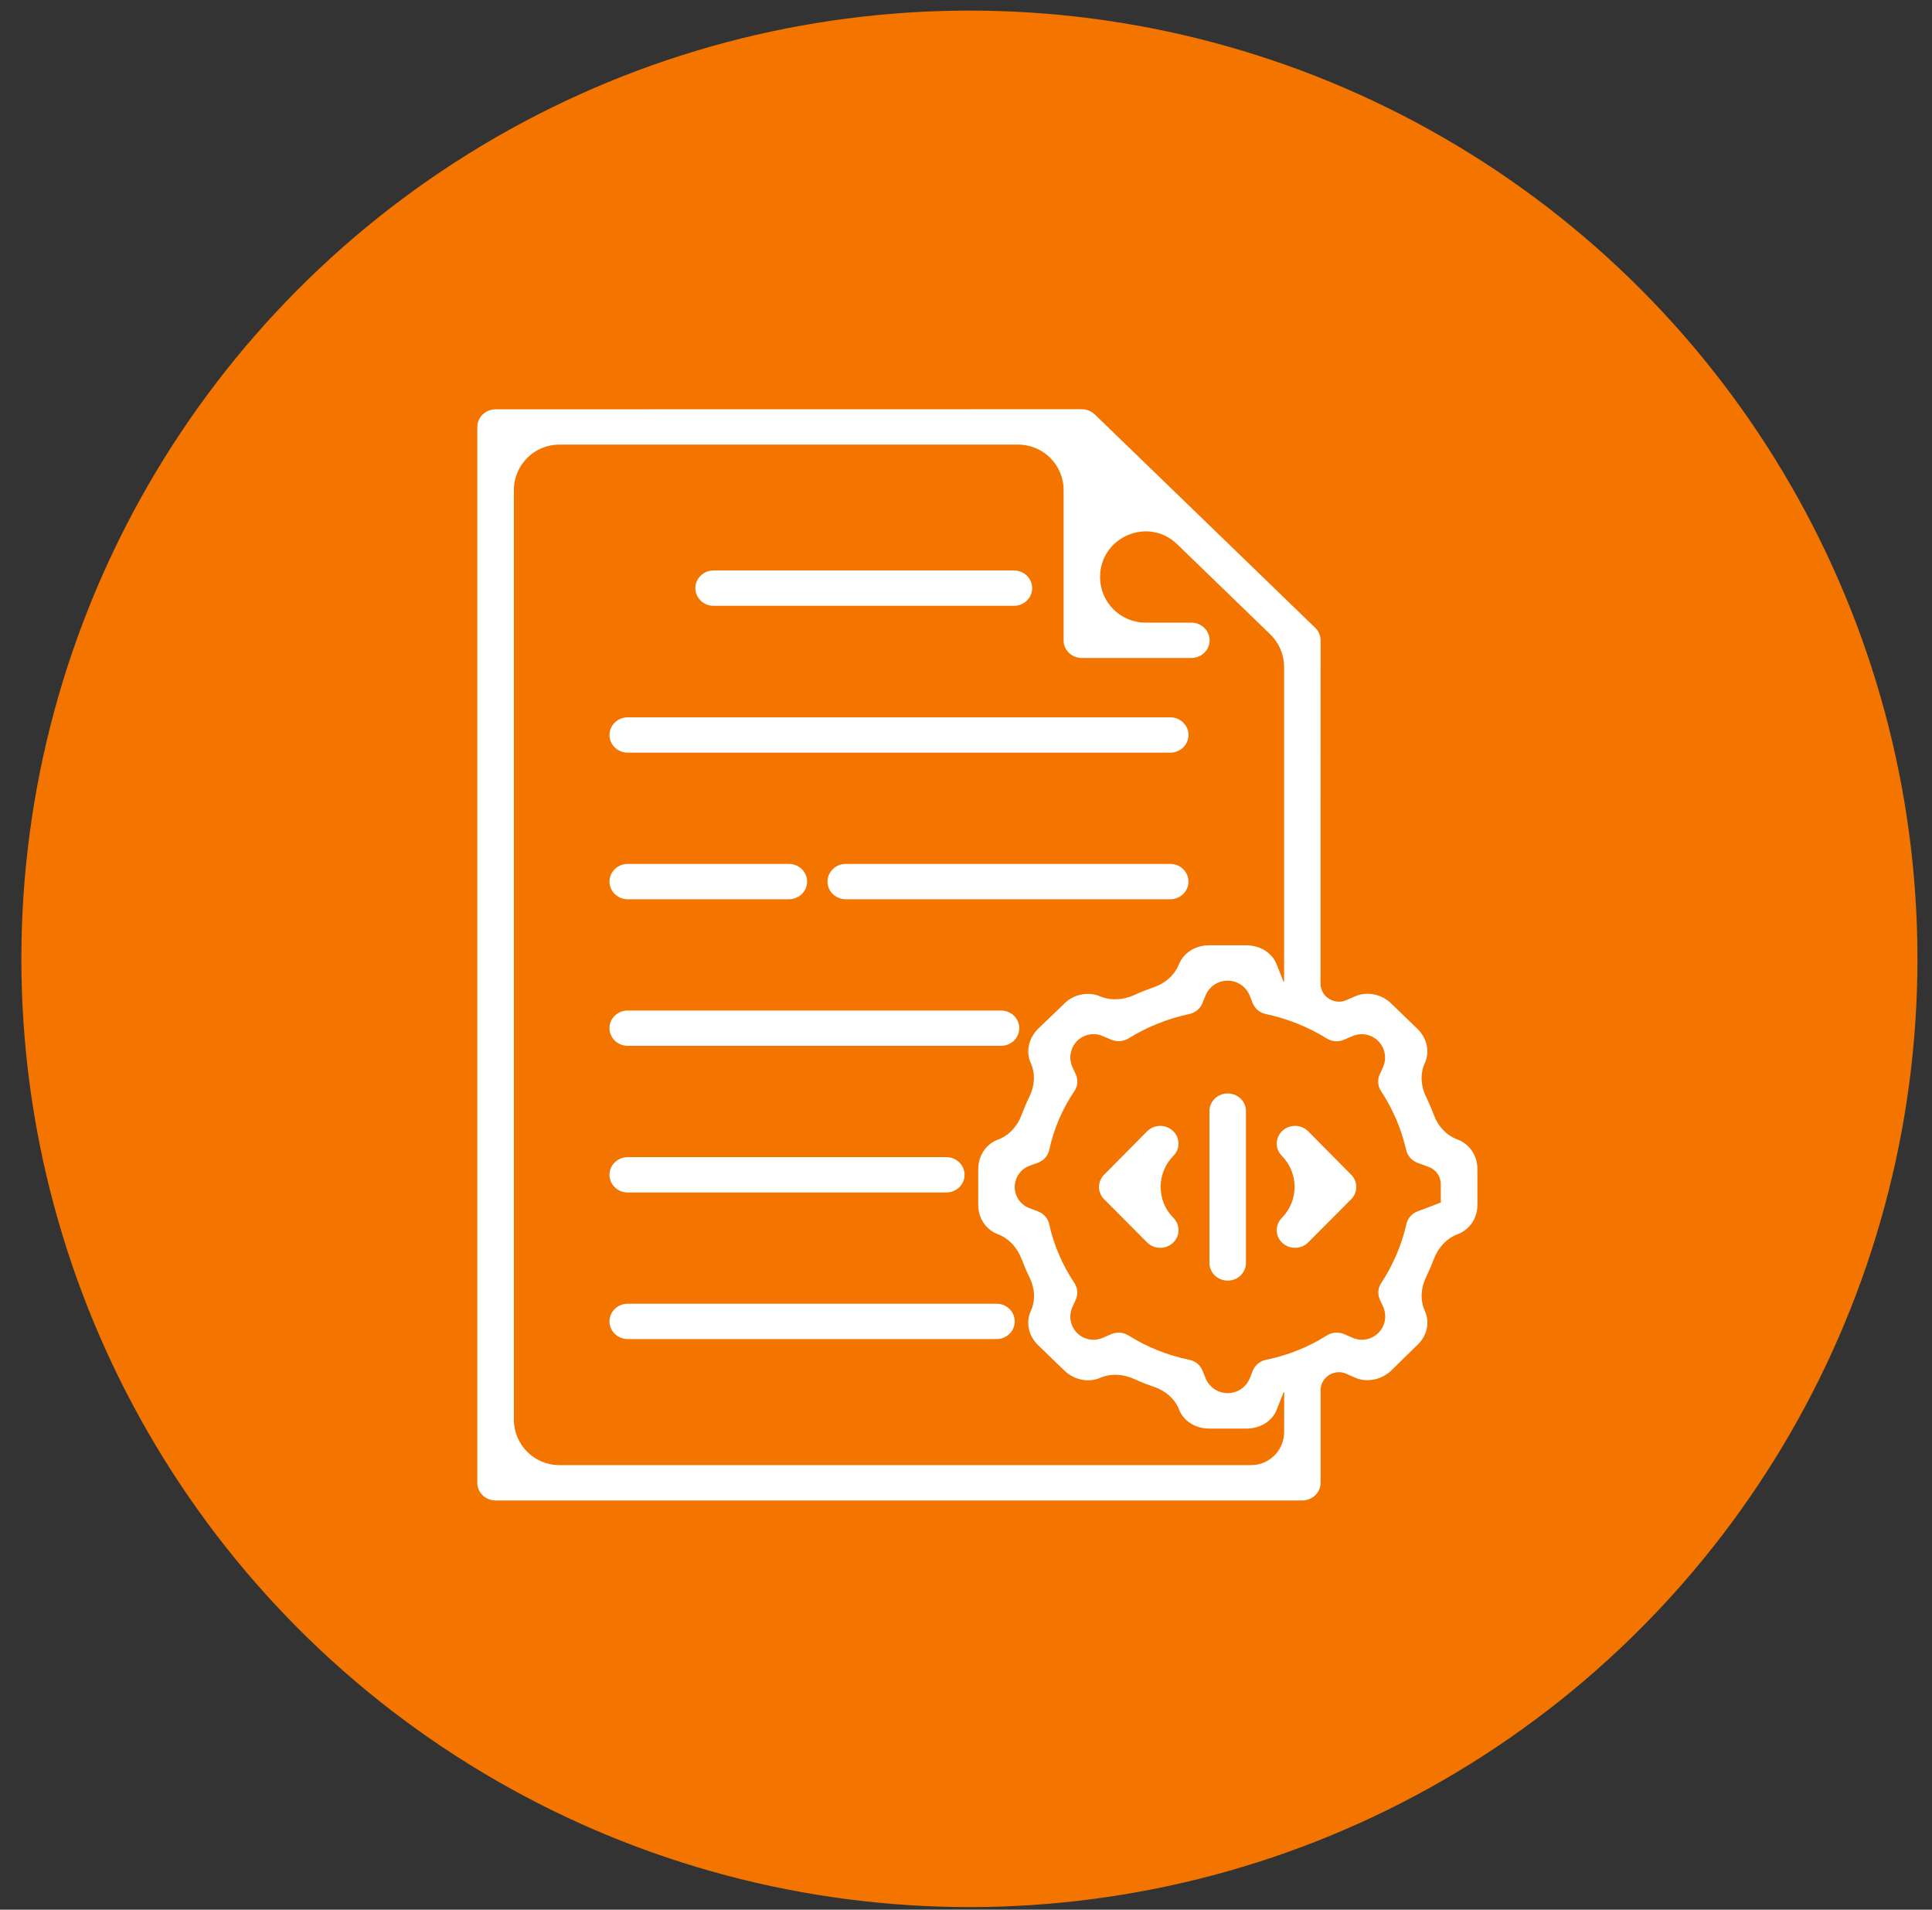
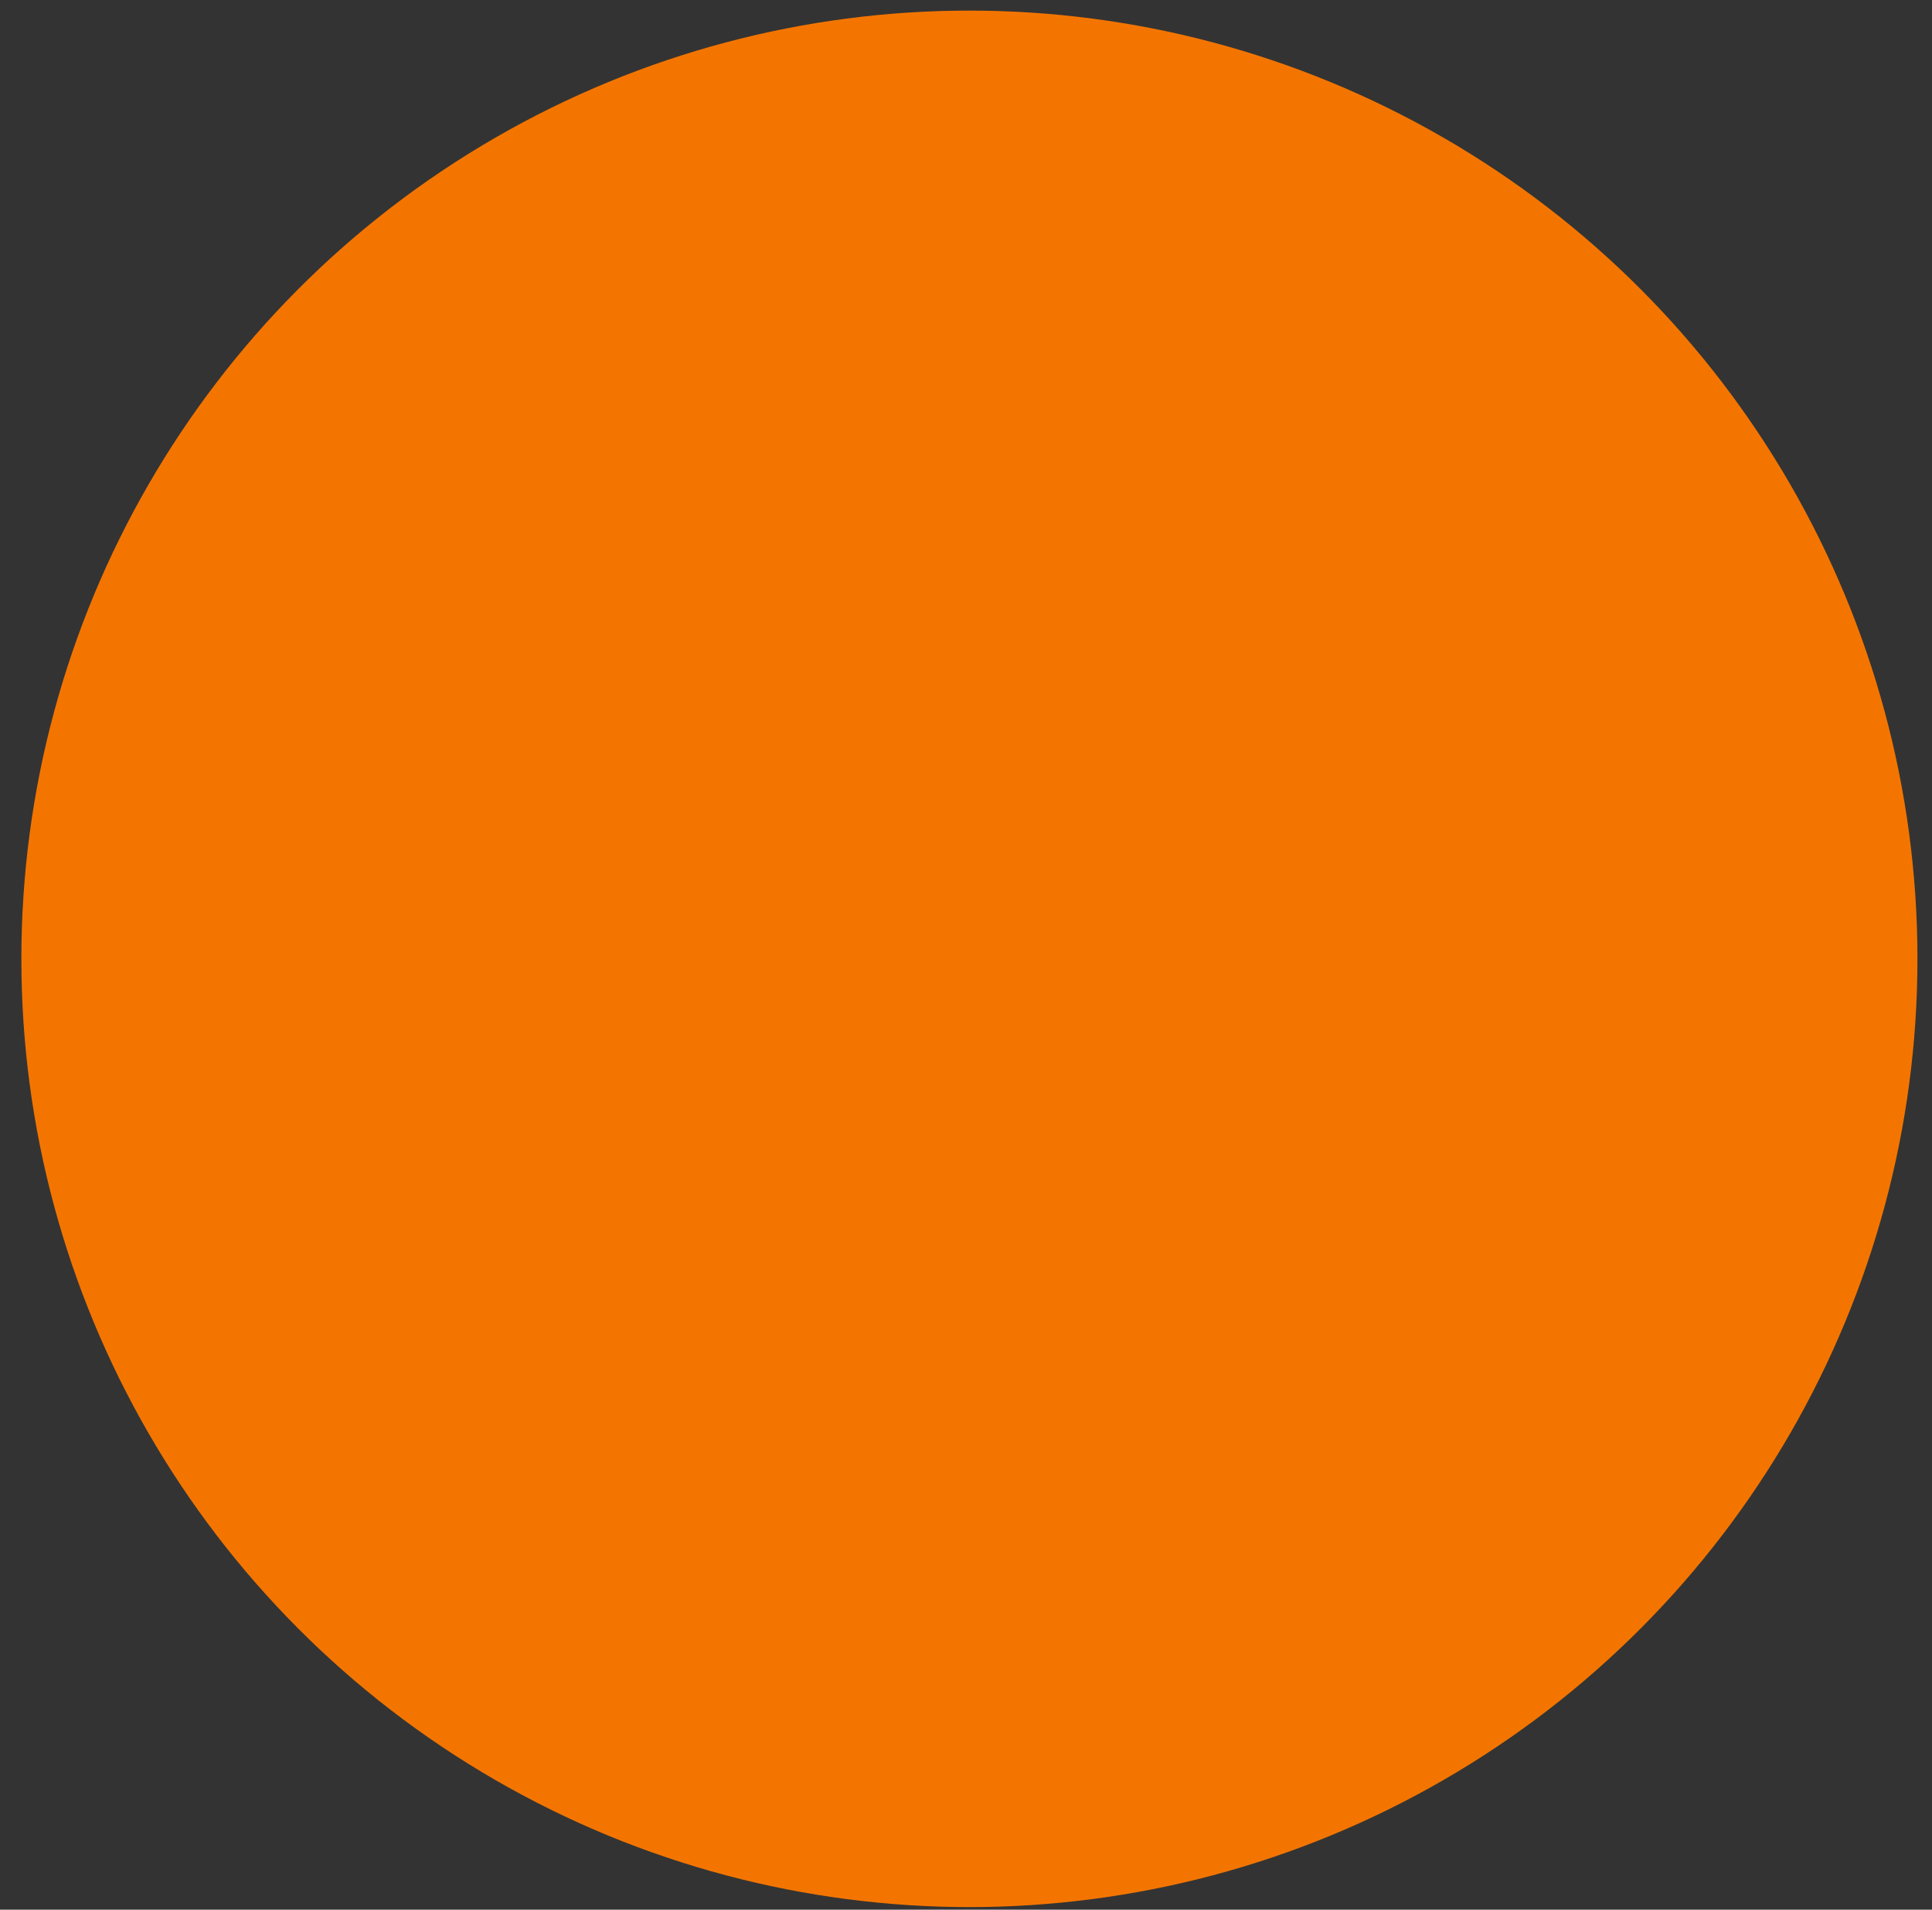
<svg xmlns="http://www.w3.org/2000/svg" width="85" height="84" viewBox="0 0 85 84" fill="none">
  <rect x="0" y="0" width="85" height="84" fill="#333333" stroke="none" />
  <circle cx="42.65" cy="42.176" r="41.71" fill="#F37500" />
-   <path d="M64.128 50.124C63.633 49.943 63.265 49.53 63.08 49.036C62.978 48.762 62.863 48.494 62.735 48.231C62.512 47.77 62.473 47.232 62.685 46.764C62.917 46.26 62.786 45.664 62.353 45.247L61.222 44.155C60.811 43.734 60.152 43.596 59.641 43.817L59.211 44.001C58.995 44.093 58.75 44.078 58.539 43.972C58.275 43.84 58.099 43.573 58.099 43.277L58.101 28.167C58.101 27.961 58.017 27.763 57.867 27.617L48.166 18.229C48.155 18.219 48.142 18.213 48.131 18.202C48.103 18.177 48.075 18.154 48.045 18.133C48.03 18.123 48.013 18.117 47.996 18.108C47.965 18.092 47.938 18.075 47.907 18.06C47.89 18.052 47.871 18.05 47.851 18.044C47.819 18.033 47.791 18.023 47.757 18.015C47.703 18.004 47.653 18 47.597 18L21.805 18.004C21.362 18.004 21 18.352 21 18.782V65.223C21 65.652 21.36 66 21.805 66H57.296C57.739 66 58.101 65.652 58.101 65.223V61.142C58.101 60.846 58.276 60.58 58.54 60.446C58.75 60.34 58.997 60.326 59.214 60.42L59.641 60.606C60.143 60.823 60.787 60.691 61.211 60.283L62.336 59.182C62.784 58.774 62.922 58.176 62.687 57.661C62.474 57.191 62.513 56.65 62.738 56.186C62.864 55.926 62.978 55.661 63.08 55.39C63.267 54.892 63.636 54.474 64.134 54.287C64.66 54.089 65 53.584 65 53.001V51.423C65 50.835 64.66 50.324 64.128 50.124ZM56.496 62.994C56.495 63.796 55.845 64.445 55.043 64.445H24.609C23.504 64.445 22.609 63.55 22.609 62.445V21.557C22.609 20.452 23.504 19.557 24.609 19.557H44.794C45.898 19.557 46.794 20.452 46.794 21.557V28.167C46.794 28.596 47.153 28.942 47.595 28.942H52.415C52.859 28.942 53.218 28.594 53.218 28.167C53.218 27.738 52.859 27.387 52.415 27.387H50.399C49.294 27.387 48.398 26.488 48.399 25.383C48.399 23.617 50.521 22.71 51.79 23.938L55.885 27.901C56.275 28.278 56.495 28.796 56.495 29.338V43.172C56.495 43.182 56.485 43.188 56.476 43.186C56.472 43.185 56.468 43.182 56.466 43.178L56.167 42.417C55.962 41.907 55.437 41.58 54.825 41.58H53.195C52.594 41.58 52.073 41.909 51.868 42.417C51.675 42.9 51.26 43.253 50.769 43.423C50.473 43.525 50.183 43.641 49.9 43.77C49.42 43.988 48.87 44.026 48.386 43.82C47.869 43.599 47.214 43.745 46.833 44.139L45.654 45.269C45.245 45.69 45.127 46.28 45.351 46.765C45.561 47.232 45.519 47.769 45.294 48.229C45.165 48.493 45.05 48.764 44.947 49.04C44.764 49.534 44.398 49.947 43.903 50.129C43.378 50.327 43.038 50.836 43.038 51.426V53.003C43.038 53.587 43.378 54.091 43.903 54.289C44.398 54.477 44.764 54.894 44.95 55.389C45.053 55.662 45.169 55.932 45.299 56.197C45.525 56.657 45.565 57.194 45.353 57.662C45.12 58.164 45.247 58.756 45.672 59.169L46.831 60.29C47.251 60.696 47.879 60.828 48.39 60.611C48.874 60.401 49.425 60.439 49.905 60.658C50.194 60.79 50.491 60.908 50.793 61.011C51.273 61.175 51.679 61.518 51.868 61.989C52.066 62.505 52.59 62.839 53.201 62.839H54.832C55.454 62.839 55.98 62.505 56.176 61.995L56.468 61.247C56.47 61.241 56.475 61.238 56.48 61.236C56.49 61.232 56.499 61.239 56.499 61.25L56.496 62.994ZM63.392 52.895C63.392 52.895 63.392 52.895 63.392 52.895L62.37 53.282C62.12 53.376 61.935 53.584 61.877 53.839C61.662 54.775 61.289 55.648 60.768 56.436C60.621 56.655 60.6 56.93 60.71 57.167L60.852 57.48C61.03 57.873 60.944 58.335 60.636 58.637C60.338 58.929 59.893 59.012 59.51 58.845L59.14 58.685C58.89 58.576 58.601 58.599 58.373 58.743C57.561 59.256 56.663 59.616 55.702 59.812C55.435 59.866 55.213 60.05 55.116 60.296L54.992 60.612C54.834 61.015 54.446 61.279 54.014 61.279C53.586 61.279 53.2 61.019 53.04 60.621L52.907 60.289C52.807 60.046 52.59 59.864 52.323 59.812C51.362 59.616 50.466 59.256 49.652 58.743C49.424 58.599 49.135 58.576 48.885 58.685L48.513 58.847C48.135 59.011 47.695 58.931 47.399 58.644C47.09 58.345 47.003 57.884 47.181 57.492L47.328 57.169C47.436 56.932 47.414 56.657 47.27 56.438C46.731 55.625 46.361 54.754 46.161 53.849C46.105 53.593 45.919 53.38 45.667 53.284L45.287 53.141C44.901 52.995 44.644 52.625 44.644 52.212C44.644 51.795 44.904 51.423 45.294 51.28L45.663 51.144C45.919 51.05 46.109 50.837 46.163 50.577C46.365 49.65 46.736 48.78 47.268 47.995C47.416 47.776 47.44 47.499 47.33 47.259L47.182 46.934C47.002 46.539 47.092 46.074 47.404 45.774C47.699 45.491 48.134 45.411 48.51 45.571L48.892 45.733C49.137 45.837 49.419 45.815 49.646 45.677C50.462 45.172 51.362 44.81 52.327 44.602C52.59 44.545 52.803 44.366 52.902 44.126L53.036 43.794C53.196 43.397 53.581 43.136 54.01 43.136C54.442 43.136 54.83 43.401 54.987 43.804L55.112 44.122C55.209 44.366 55.424 44.549 55.689 44.603C56.656 44.812 57.559 45.172 58.373 45.679C58.599 45.819 58.883 45.842 59.127 45.735L59.506 45.574C59.887 45.411 60.328 45.493 60.625 45.781C60.937 46.084 61.025 46.549 60.845 46.945L60.701 47.261C60.593 47.498 60.615 47.774 60.759 47.992C61.281 48.782 61.653 49.656 61.868 50.59C61.927 50.844 62.114 51.054 62.366 51.148L62.864 51.332C63.177 51.447 63.386 51.744 63.387 52.078L63.391 52.894C63.391 52.895 63.391 52.895 63.392 52.895ZM51.625 53.57C51.935 53.878 51.924 54.372 51.605 54.67C51.45 54.814 51.248 54.887 51.048 54.887C50.837 54.887 50.625 54.808 50.468 54.65L48.577 52.751C48.278 52.451 48.276 51.975 48.575 51.673L50.466 49.764C50.772 49.456 51.282 49.443 51.601 49.741C51.922 50.037 51.933 50.529 51.627 50.84C50.879 51.594 50.875 52.817 51.625 53.57ZM59.448 51.673C59.745 51.973 59.745 52.451 59.446 52.751L57.554 54.65C57.399 54.808 57.186 54.887 56.975 54.887C56.775 54.887 56.572 54.814 56.417 54.67C56.099 54.372 56.088 53.88 56.396 53.57C57.145 52.817 57.142 51.594 56.394 50.84C56.086 50.531 56.099 50.037 56.419 49.741C56.74 49.443 57.249 49.453 57.557 49.764L59.448 51.673ZM54.817 48.874V55.552C54.817 55.981 54.459 56.33 54.014 56.33C53.57 56.33 53.21 55.981 53.21 55.552V48.874C53.21 48.445 53.57 48.097 54.014 48.097C54.457 48.097 54.817 48.445 54.817 48.874ZM30.593 25.87C30.593 25.441 30.953 25.093 31.398 25.093H44.608C45.051 25.093 45.411 25.441 45.411 25.87C45.411 26.3 45.051 26.648 44.608 26.648H31.398C30.955 26.648 30.593 26.3 30.593 25.87ZM26.815 32.329C26.815 31.9 27.175 31.552 27.619 31.552H51.485C51.928 31.552 52.288 31.9 52.288 32.329C52.288 32.759 51.928 33.107 51.485 33.107H27.619C27.175 33.107 26.815 32.759 26.815 32.329ZM52.288 38.778C52.288 39.207 51.928 39.555 51.485 39.555H37.211C36.768 39.555 36.406 39.207 36.406 38.778C36.406 38.349 36.766 38.001 37.211 38.001H51.485C51.928 37.998 52.288 38.349 52.288 38.778ZM26.815 45.224C26.815 44.795 27.175 44.449 27.619 44.449H44.041C44.485 44.449 44.844 44.797 44.844 45.224C44.844 45.654 44.485 46.002 44.041 46.002H27.619C27.175 46.002 26.815 45.656 26.815 45.224ZM44.644 58.124C44.644 58.555 44.287 58.901 43.841 58.901H27.619C27.175 58.901 26.815 58.553 26.815 58.124C26.815 57.695 27.175 57.346 27.619 57.346H43.841C44.285 57.346 44.644 57.693 44.644 58.124ZM26.815 38.778C26.815 38.349 27.175 38.001 27.619 38.001H34.706C35.15 38.001 35.51 38.349 35.51 38.778C35.51 39.207 35.15 39.555 34.706 39.555H27.619C27.175 39.555 26.815 39.207 26.815 38.778ZM26.815 51.675C26.815 51.246 27.175 50.898 27.619 50.898H41.631C42.077 50.898 42.437 51.246 42.437 51.675C42.437 52.105 42.077 52.453 41.631 52.453H27.619C27.175 52.453 26.815 52.105 26.815 51.675Z" fill="white" />
</svg>